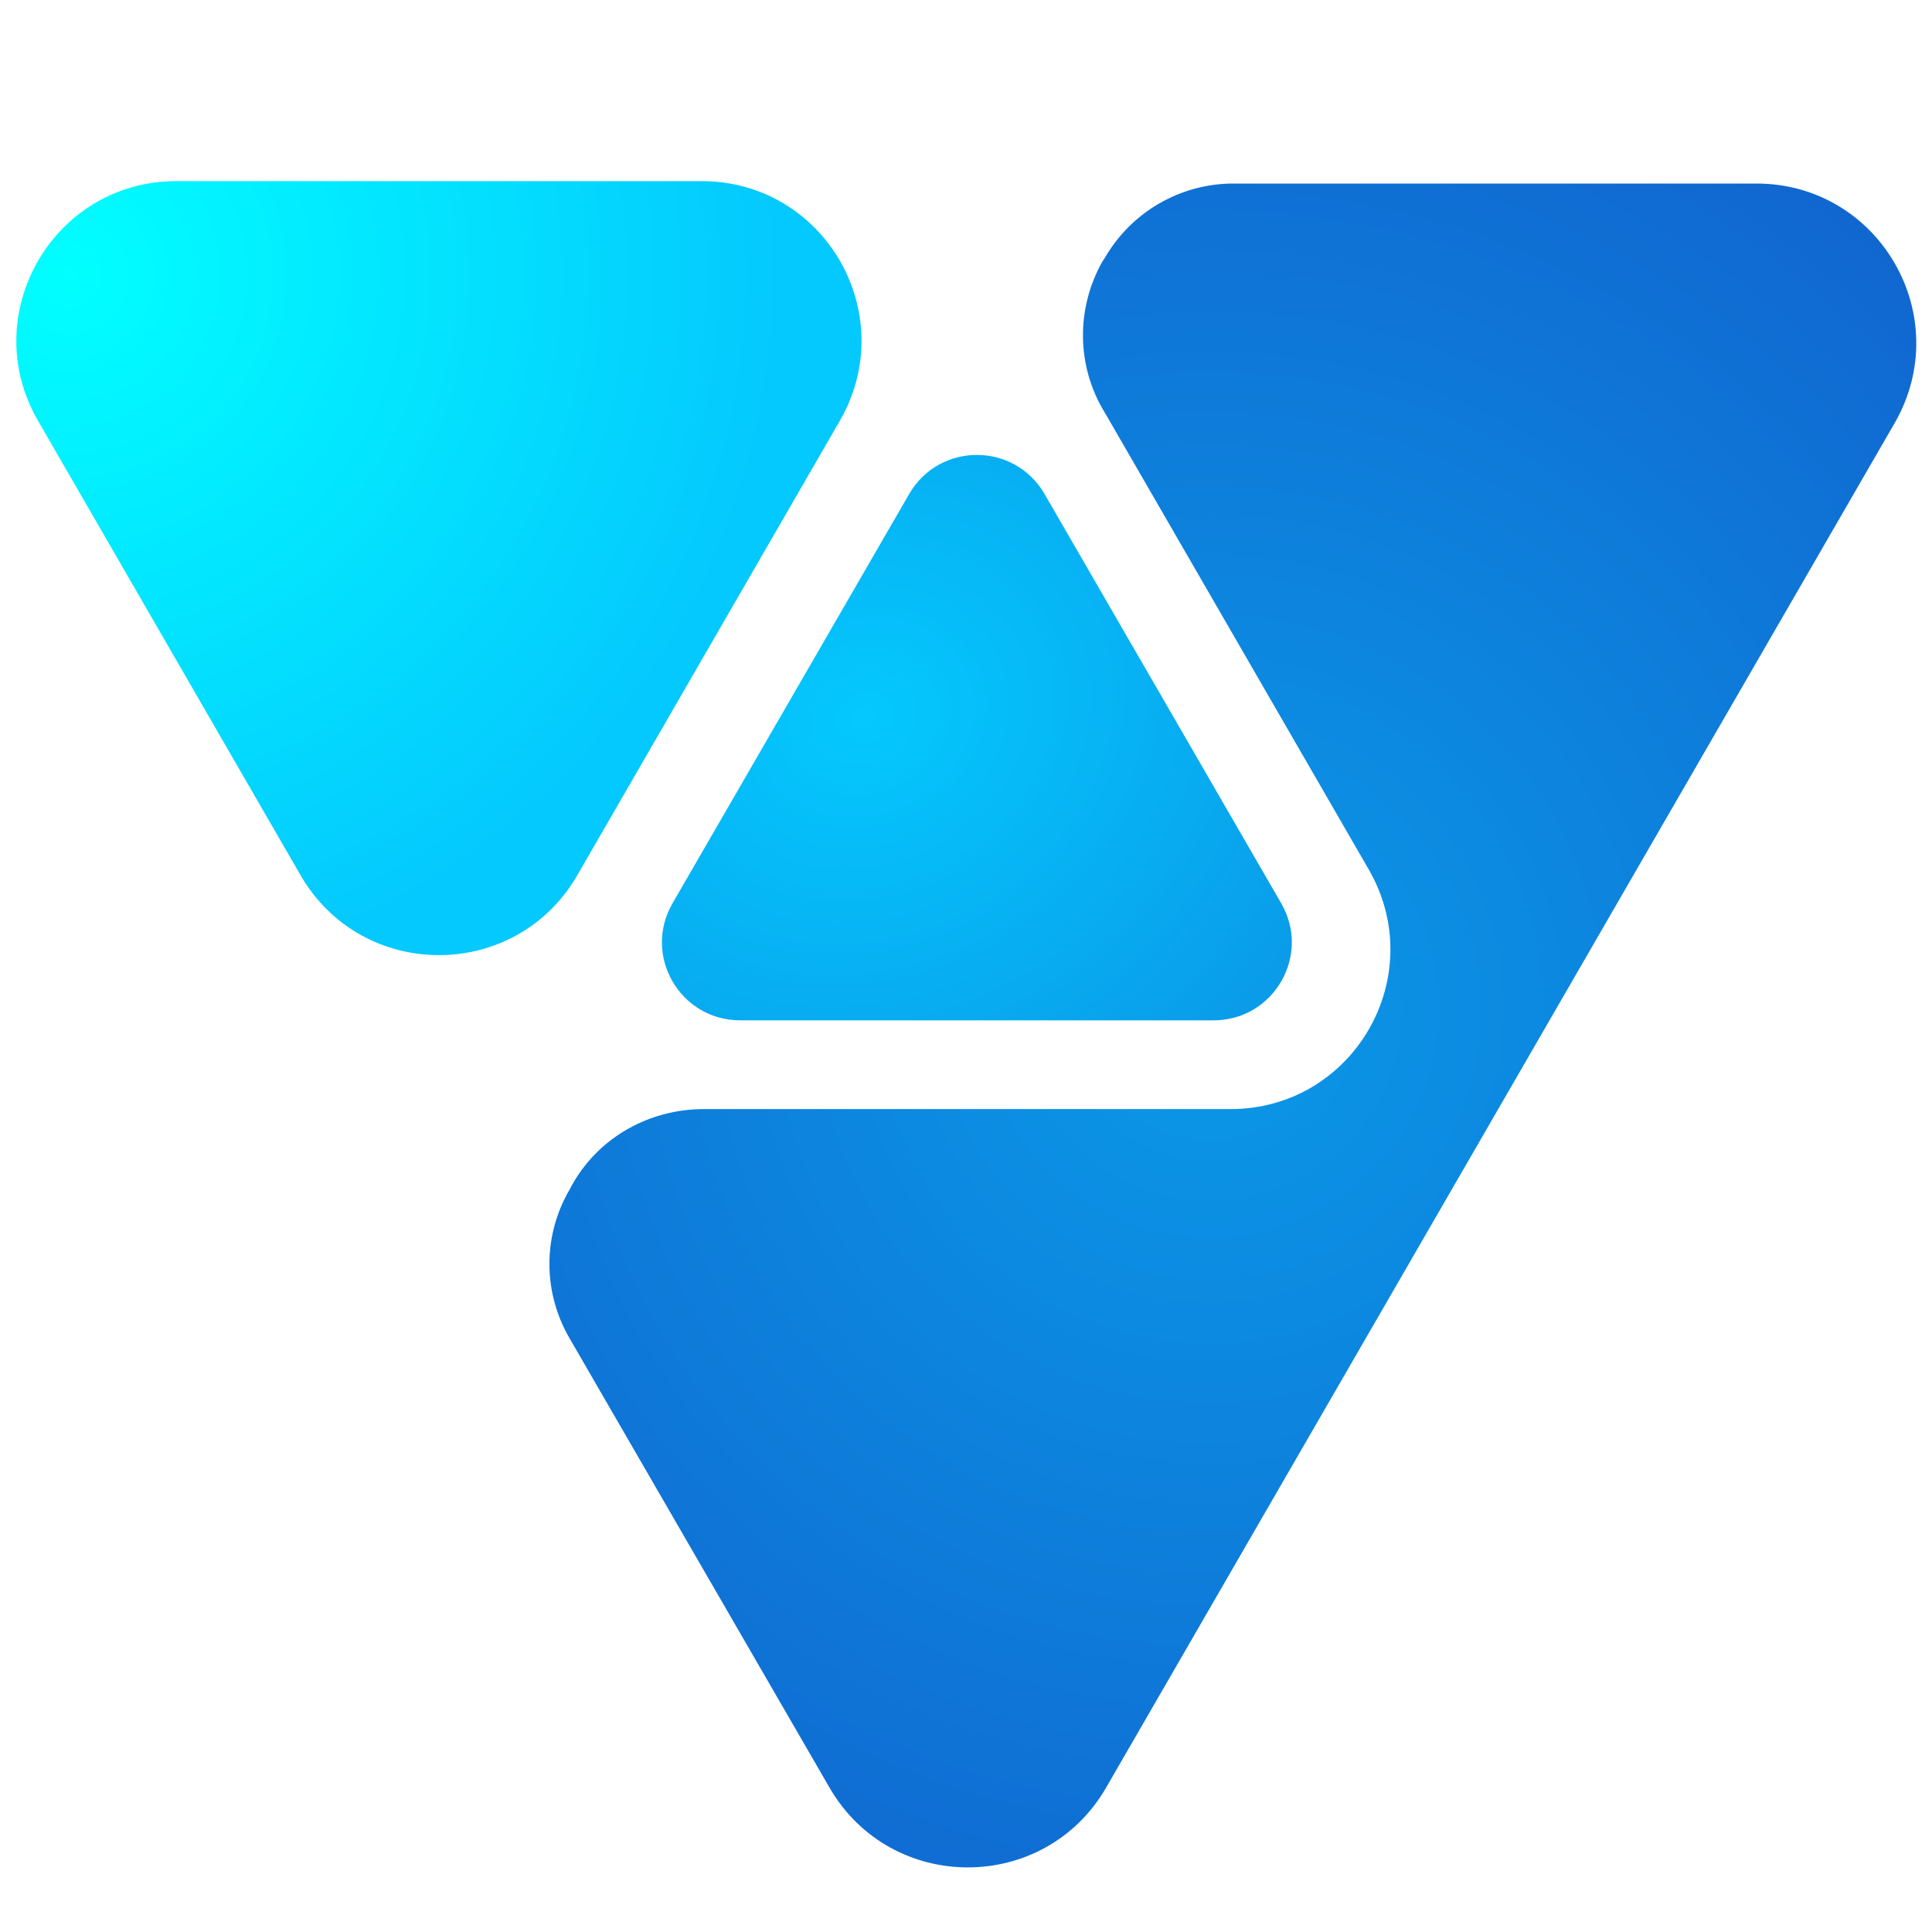
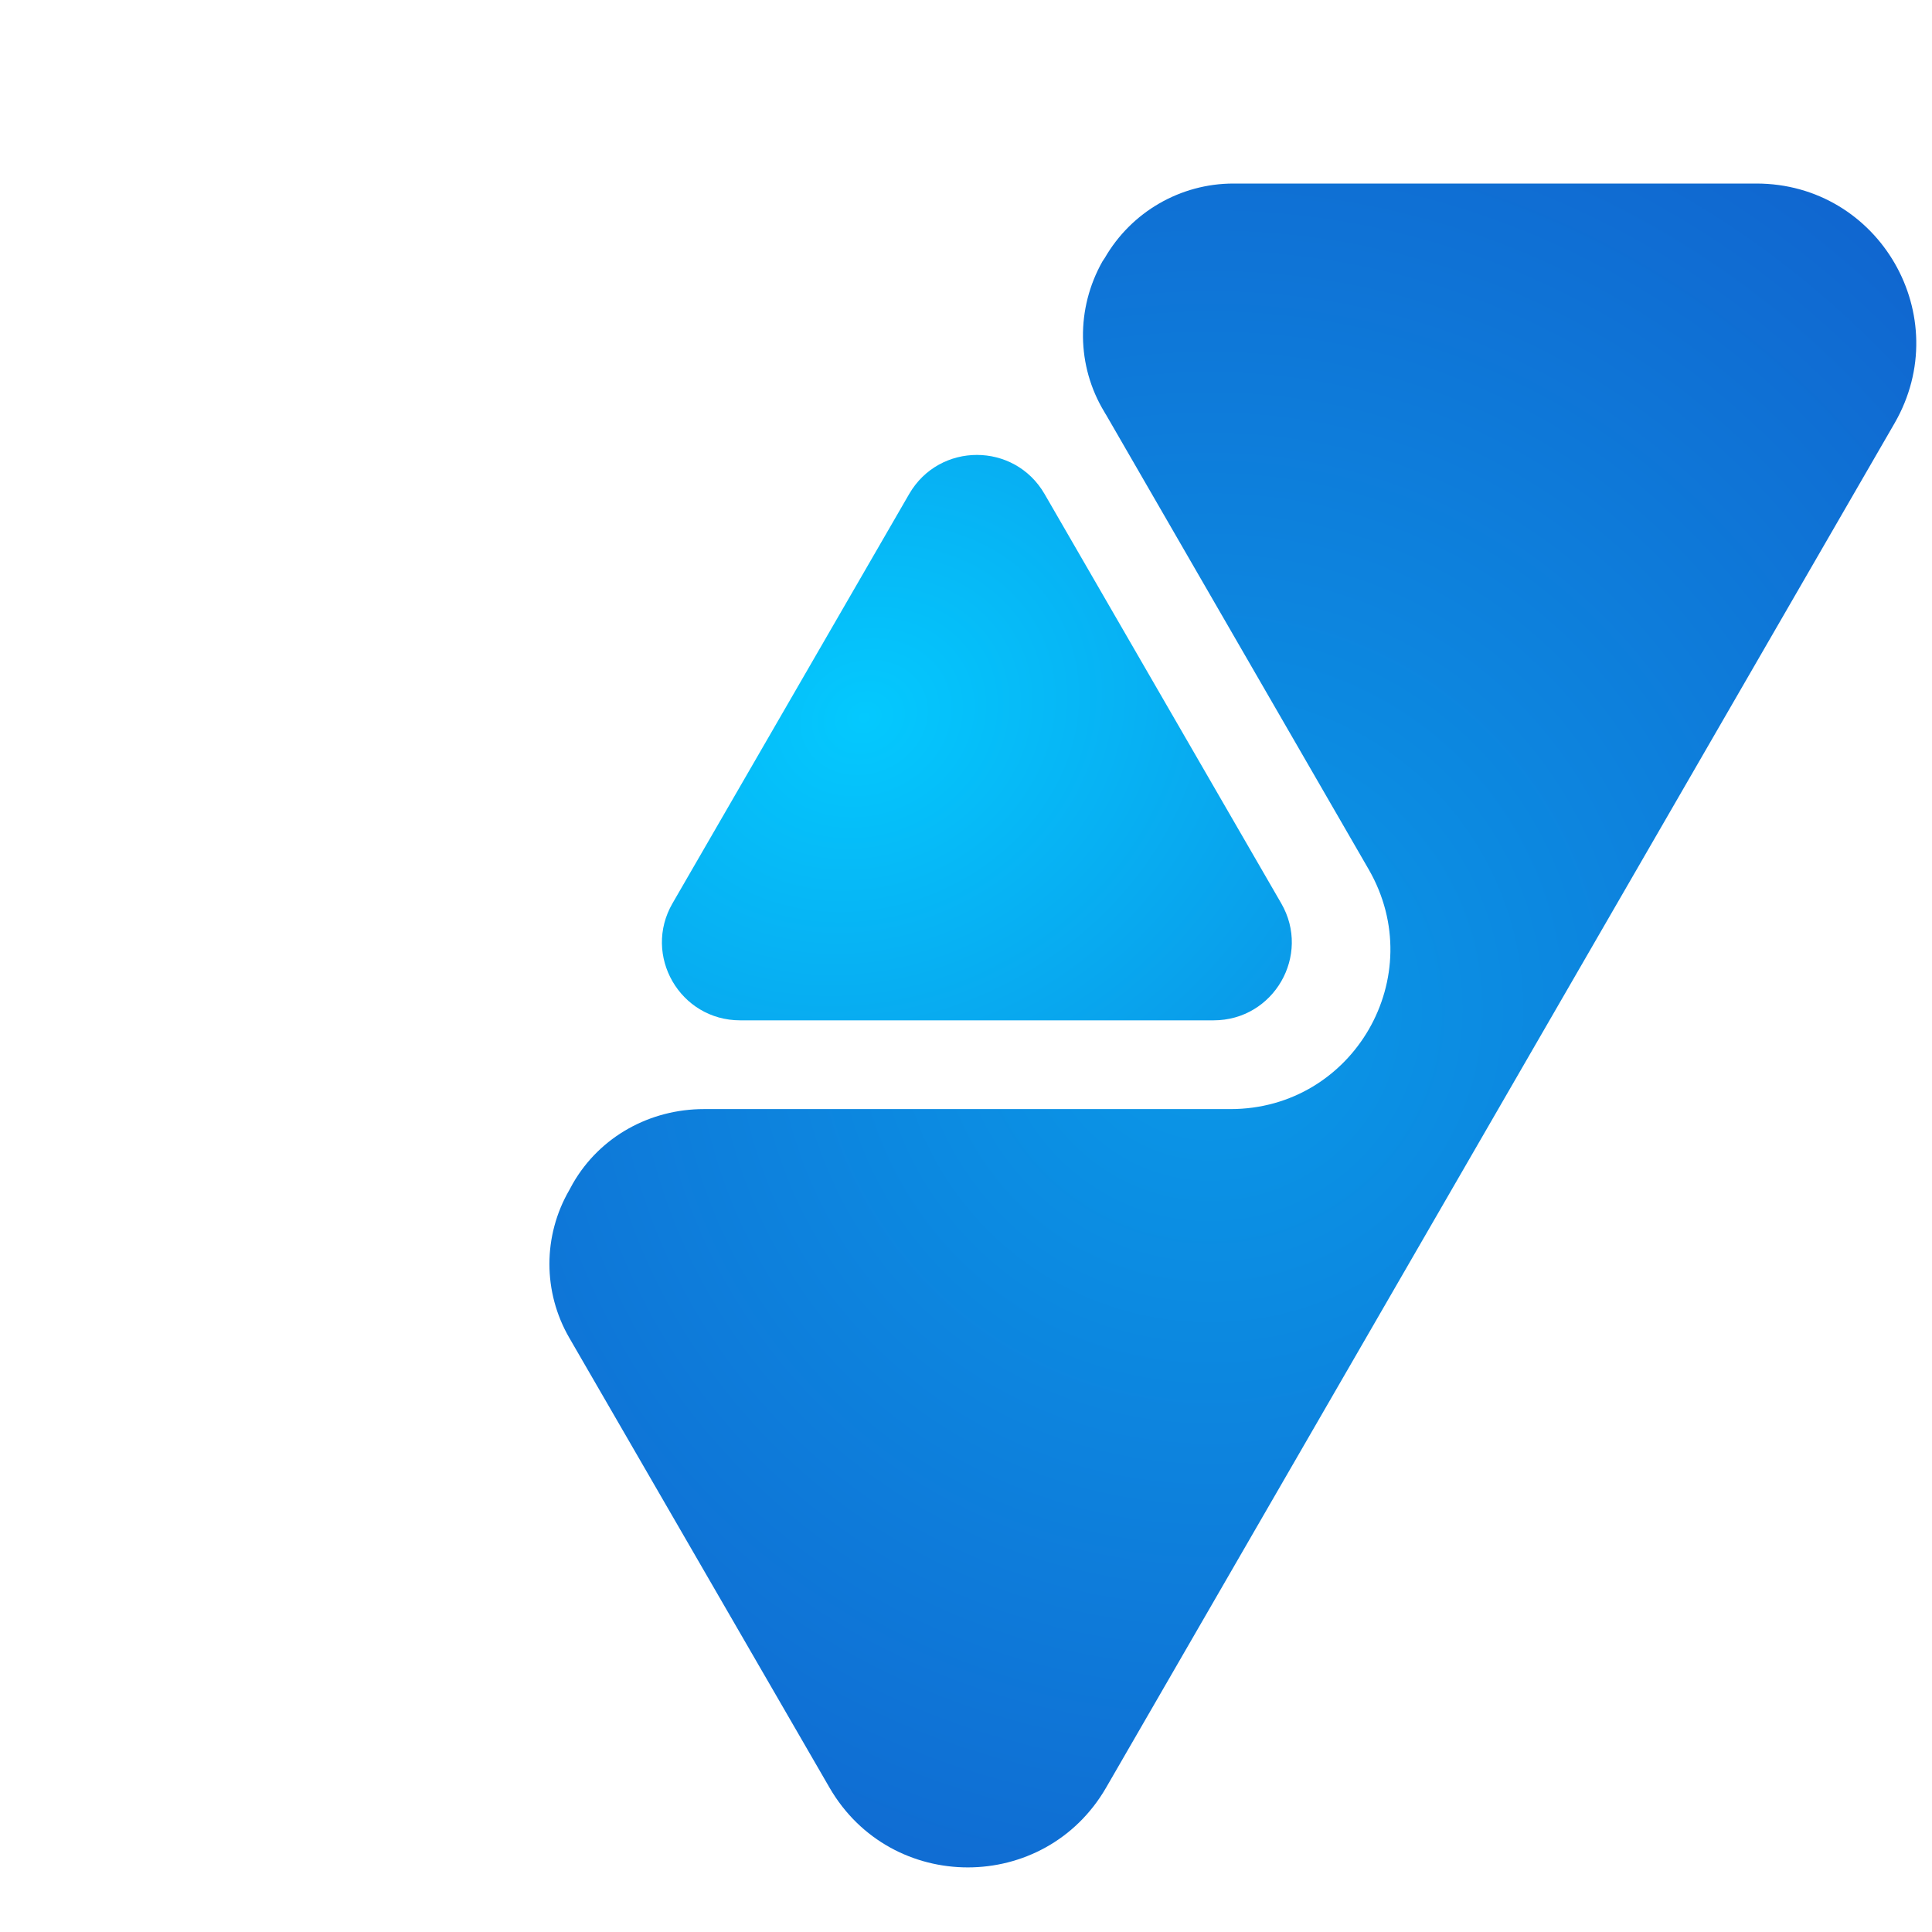
<svg xmlns="http://www.w3.org/2000/svg" id="Layer_1" data-name="Layer 1" viewBox="0 0 32 32">
  <defs>
    <style>
      .cls-1 {
        fill: url(#radial-gradient);
        fill-rule: evenodd;
      }

      .cls-1, .cls-2, .cls-3 {
        stroke-width: 0px;
      }

      .cls-2 {
        fill: url(#radial-gradient-2);
      }

      .cls-3 {
        fill: url(#radial-gradient-3);
      }
    </style>
    <radialGradient id="radial-gradient" cx="40.18" cy="65.73" fx="40.18" fy="65.73" r=".07" gradientTransform="translate(4350.32 23846.01) rotate(-47.29) scale(362.68 -294.31)" gradientUnits="userSpaceOnUse">
      <stop offset="0" stop-color="#0a99e8" />
      <stop offset="1" stop-color="#125bca" />
    </radialGradient>
    <radialGradient id="radial-gradient-2" cx="45.82" cy="62.46" fx="45.82" fy="62.46" r=".07" gradientTransform="translate(-13245.13 4620.05) rotate(36.9) scale(170.7 -186.43)" gradientUnits="userSpaceOnUse">
      <stop offset="0" stop-color="#01ffff" />
      <stop offset="1" stop-color="#04c9fe" />
    </radialGradient>
    <radialGradient id="radial-gradient-3" cx="46.23" cy="60.77" fx="46.23" fy="60.77" r=".07" gradientTransform="translate(-9625.17 2354.33) rotate(41.99) scale(121.08 -134.77)" gradientUnits="userSpaceOnUse">
      <stop offset="0" stop-color="#04c9fe" />
      <stop offset="1" stop-color="#0a99e8" />
    </radialGradient>
  </defs>
  <path class="cls-1" d="M9.49,19.6c.45-.78,1.28-1.23,2.17-1.23h8.72c2.04,0,3.31-2.2,2.29-3.97l-4.35-7.53s-.02-.03-.03-.05c-.46-.76-.47-1.71-.03-2.49l.04-.06c.44-.76,1.25-1.23,2.13-1.23h8.66c2.04,0,3.31,2.2,2.29,3.97l-13.06,22.6c-1.02,1.76-3.56,1.76-4.58,0l-4.31-7.45c-.44-.76-.44-1.69,0-2.45l.06-.11h0Z" />
-   <path class="cls-2" d="M9.56,14.5c-1.02,1.76-3.56,1.76-4.58,0L.63,6.97c-1.02-1.76.25-3.97,2.29-3.97h8.7c2.04,0,3.31,2.2,2.29,3.97l-4.35,7.53h0Z" />
  <path class="cls-3" d="M15.06,8.18c.5-.86,1.74-.86,2.24,0l3.92,6.78c.5.86-.12,1.94-1.12,1.94h-7.84c-1,0-1.62-1.08-1.12-1.94l3.92-6.78Z" />
</svg>